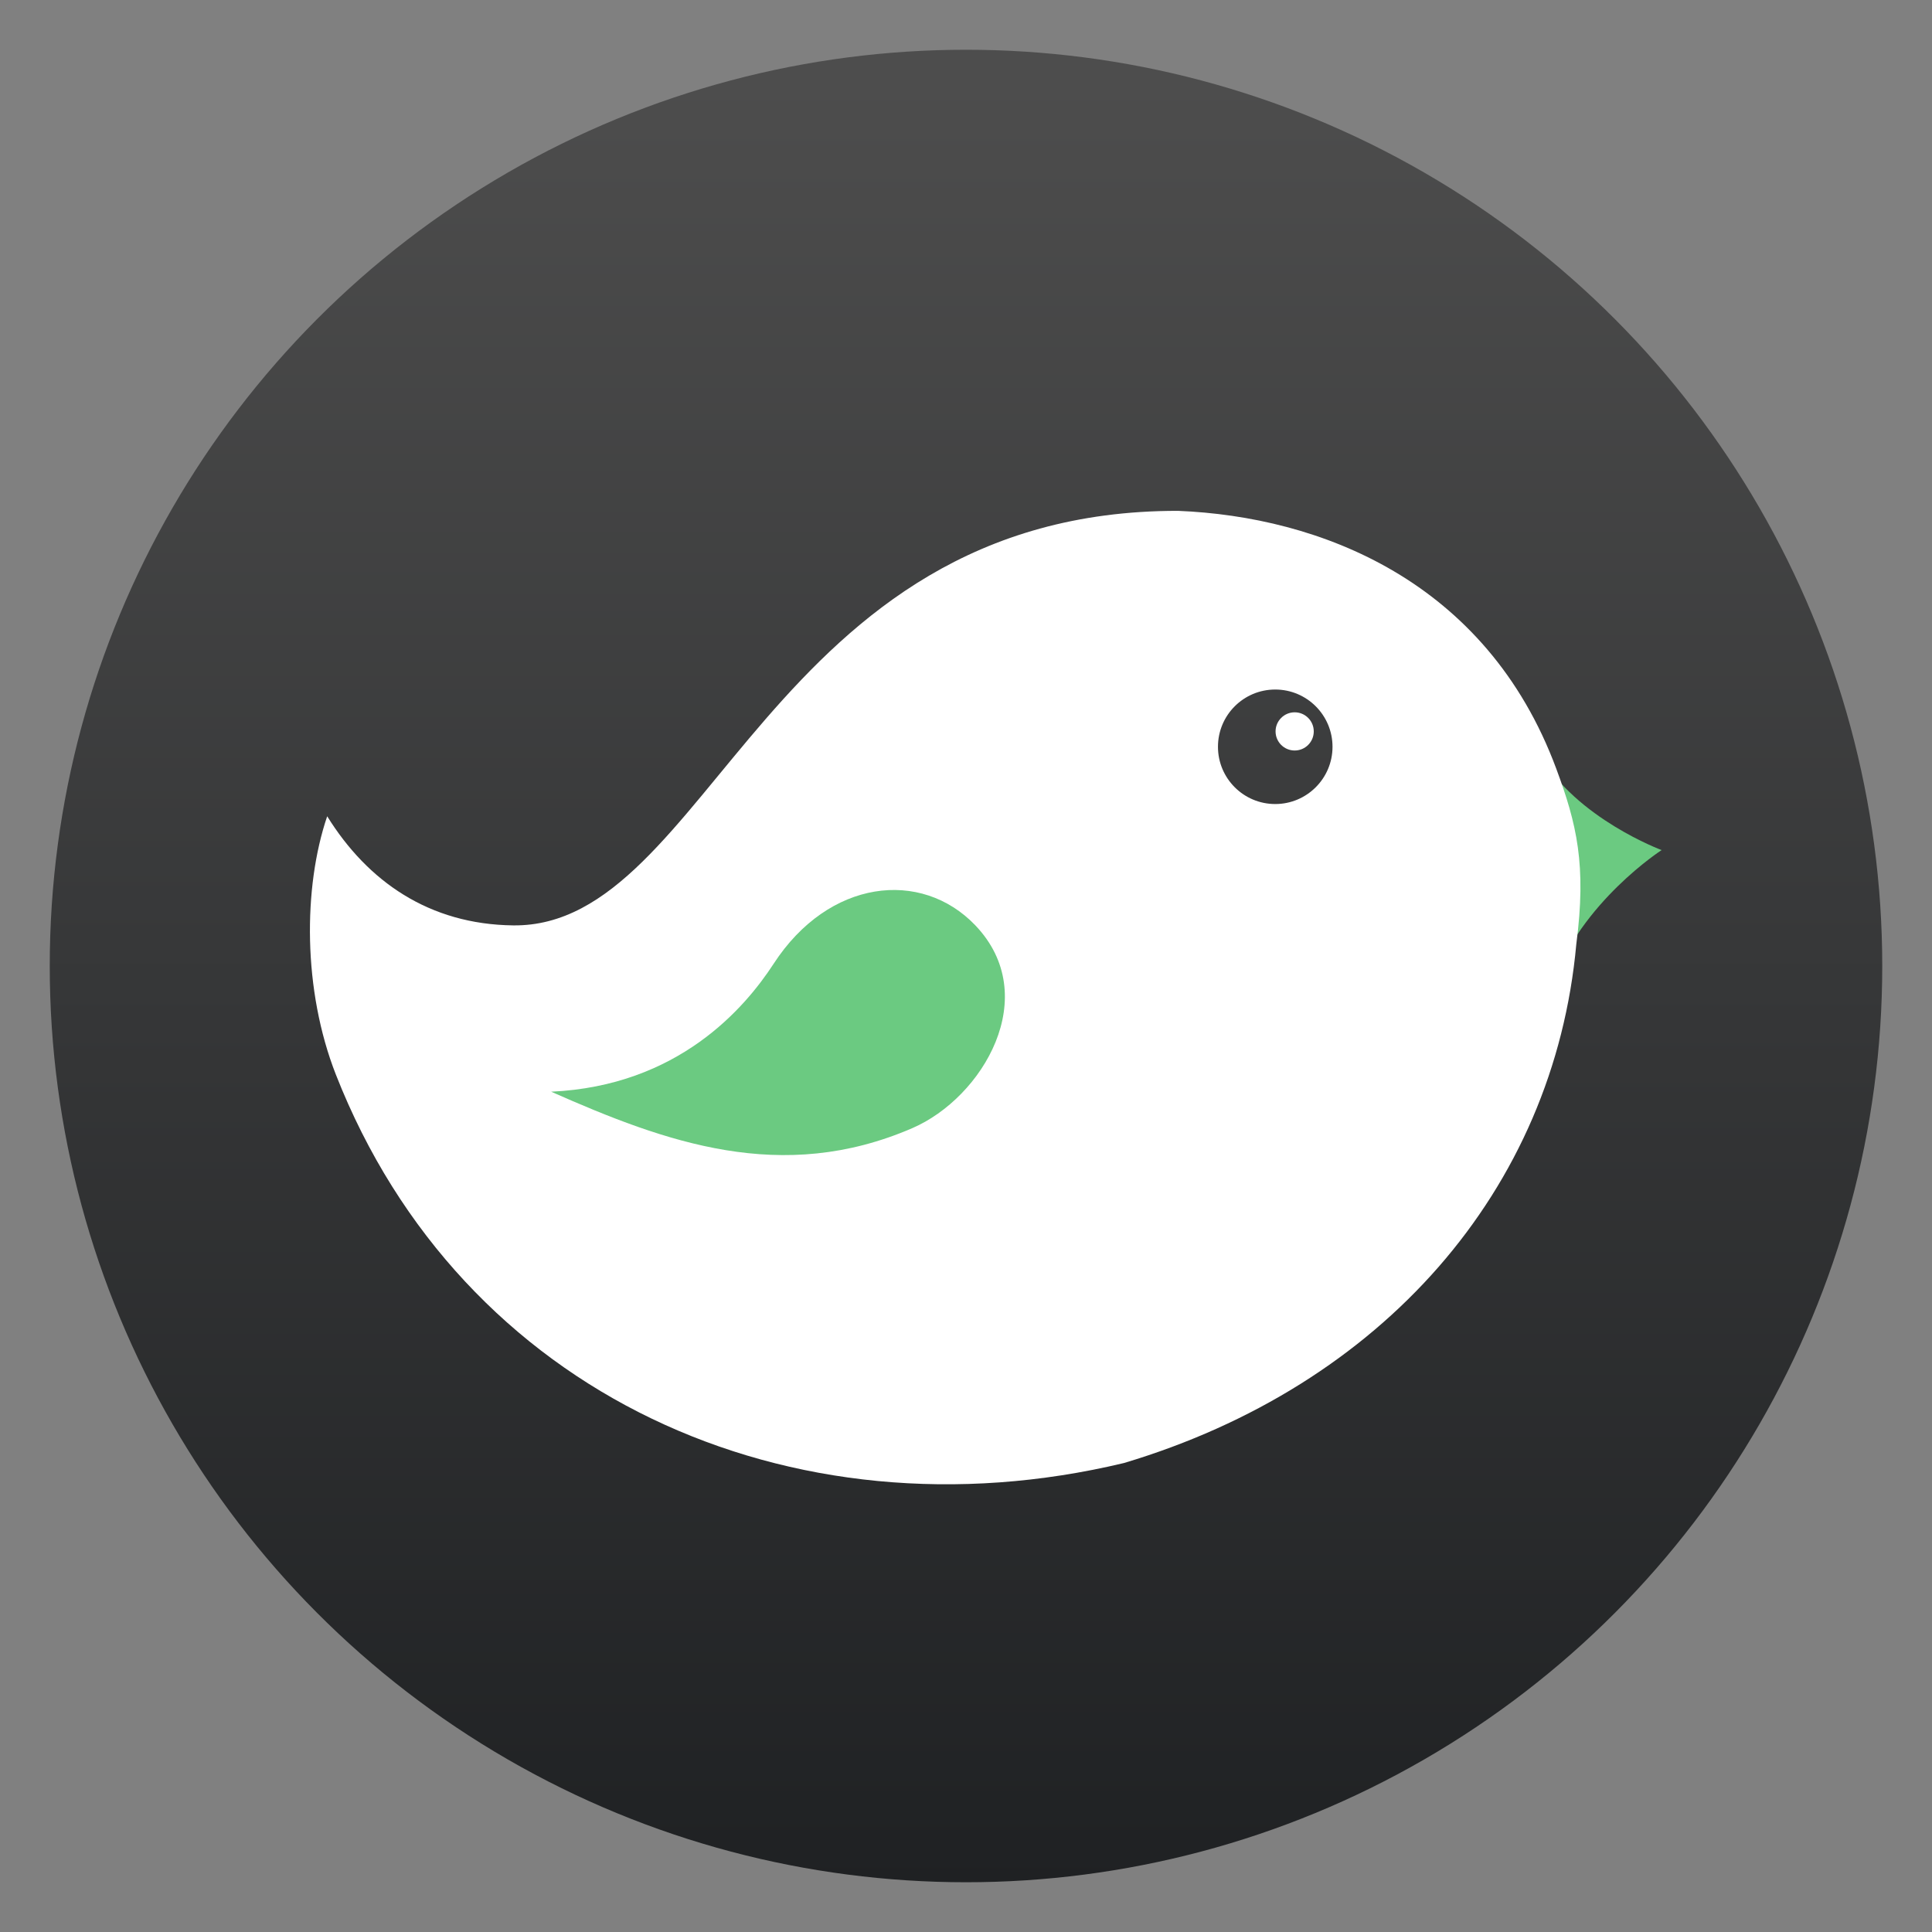
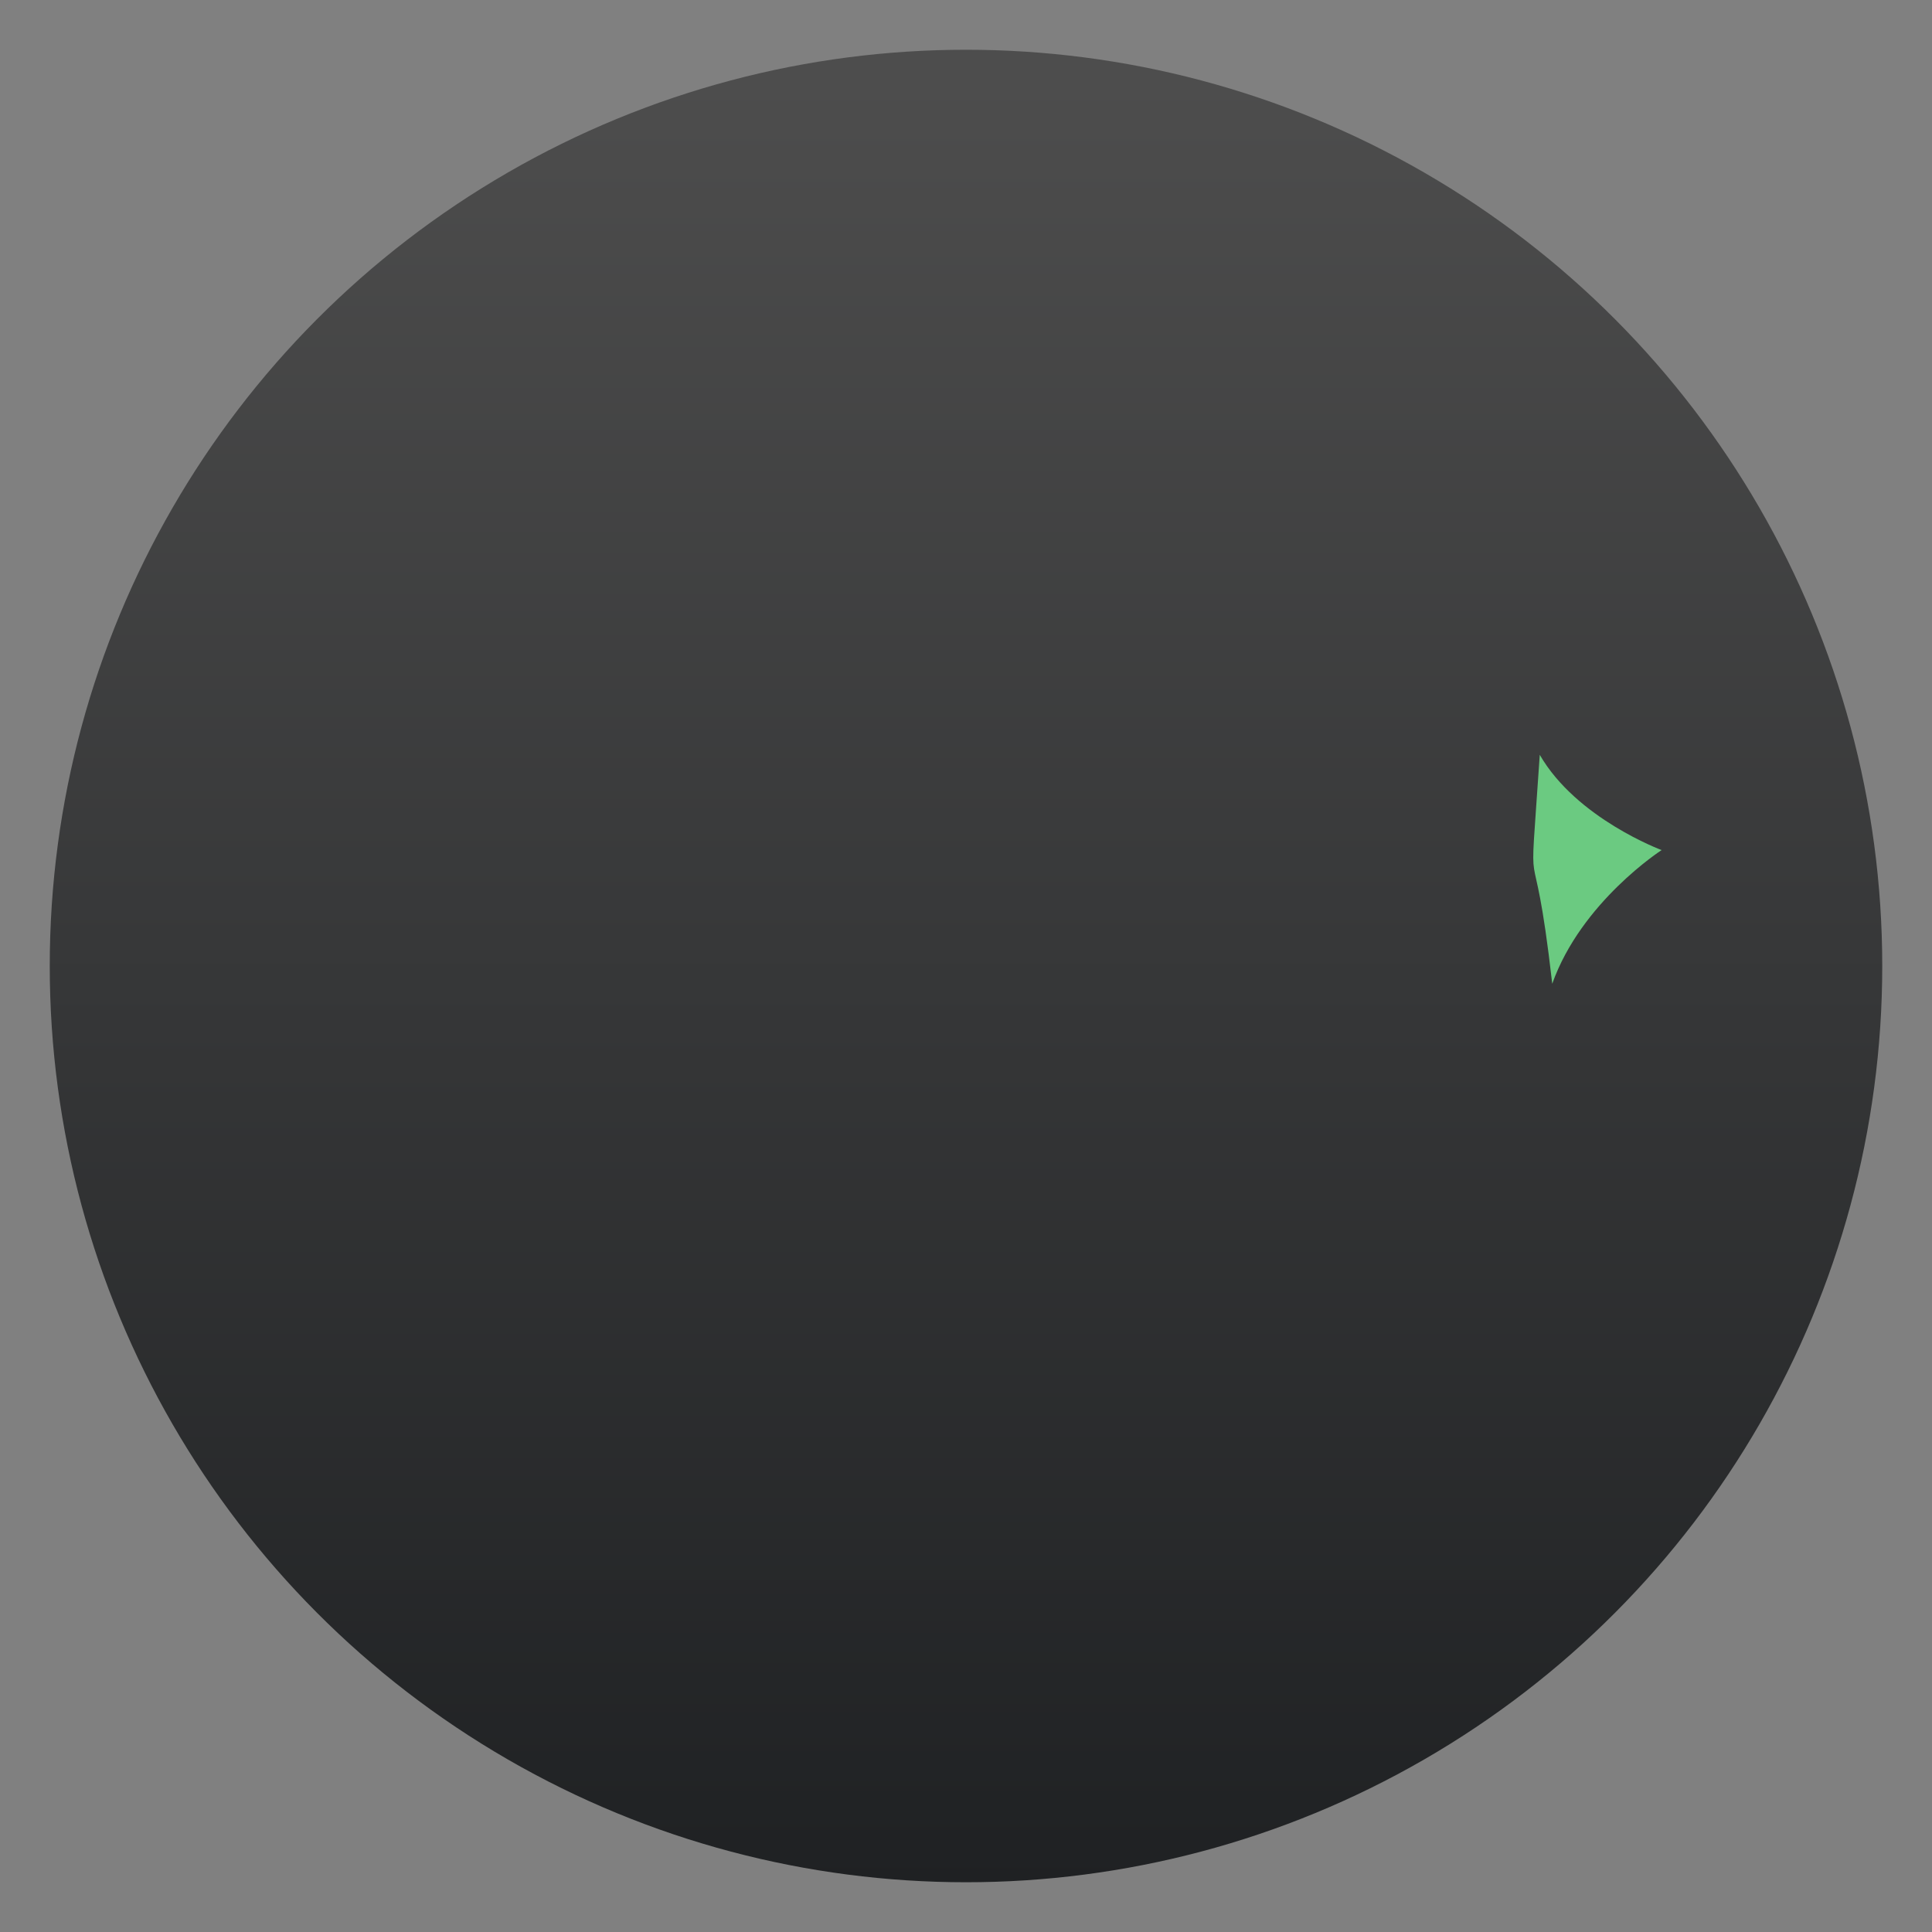
<svg xmlns="http://www.w3.org/2000/svg" clip-rule="evenodd" fill-rule="evenodd" stroke-linejoin="round" stroke-miterlimit="2" viewBox="0 0 48 48">
  <rect x="0" y="0" width="48" height="48" fill="#808080" stroke="none" />
  <linearGradient id="a" x2="1" gradientTransform="matrix(-.273 -45.698 45.698 -.273 81.454 46.972)" gradientUnits="userSpaceOnUse">
    <stop stop-color="#1f2123" offset="0" />
    <stop stop-color="#4d4d4d" offset="1" />
  </linearGradient>
  <circle cx="24" cy="24" r="22.764" fill="url(#a)" />
  <g fill-rule="nonzero">
    <path d="m38.565 24.441c.722-2.036 2.718-3.321 2.718-3.321s-2.116-.783-3.028-2.367c-.292 4.341-.188 1.328.31 5.688z" fill="#6bca81" />
-     <path d="m29.269 12.692c-10.183-.014-11.621 10.359-16.521 10.299-2.084-.026-3.611-1.089-4.619-2.711-.602 1.772-.605 4.324.215 6.416 3.12 7.951 11.292 11.637 19.582 9.652 6.408-1.917 10.683-6.774 11.237-12.891.257-1.965.011-2.988-.498-4.359-1.739-4.686-5.892-6.264-9.396-6.406zm2.414 4.439c.785 0 1.423.636 1.423 1.423 0 .785-.638 1.422-1.423 1.422-.786 0-1.423-.637-1.423-1.422 0-.787.637-1.423 1.423-1.423zm.483.566c-.262 0-.475.213-.475.474 0 .263.213.475.475.475s.474-.212.474-.475c0-.261-.212-.474-.474-.474z" fill="#ffffff" />
-     <path d="m22.665 28.029c-3.244 1.402-6.118.357-8.972-.906 3.16-.145 4.813-2.081 5.526-3.176 1.369-2.108 3.667-2.362 5.011-.959 1.683 1.76.189 4.283-1.565 5.041z" fill="#6bca81" />
  </g>
</svg>